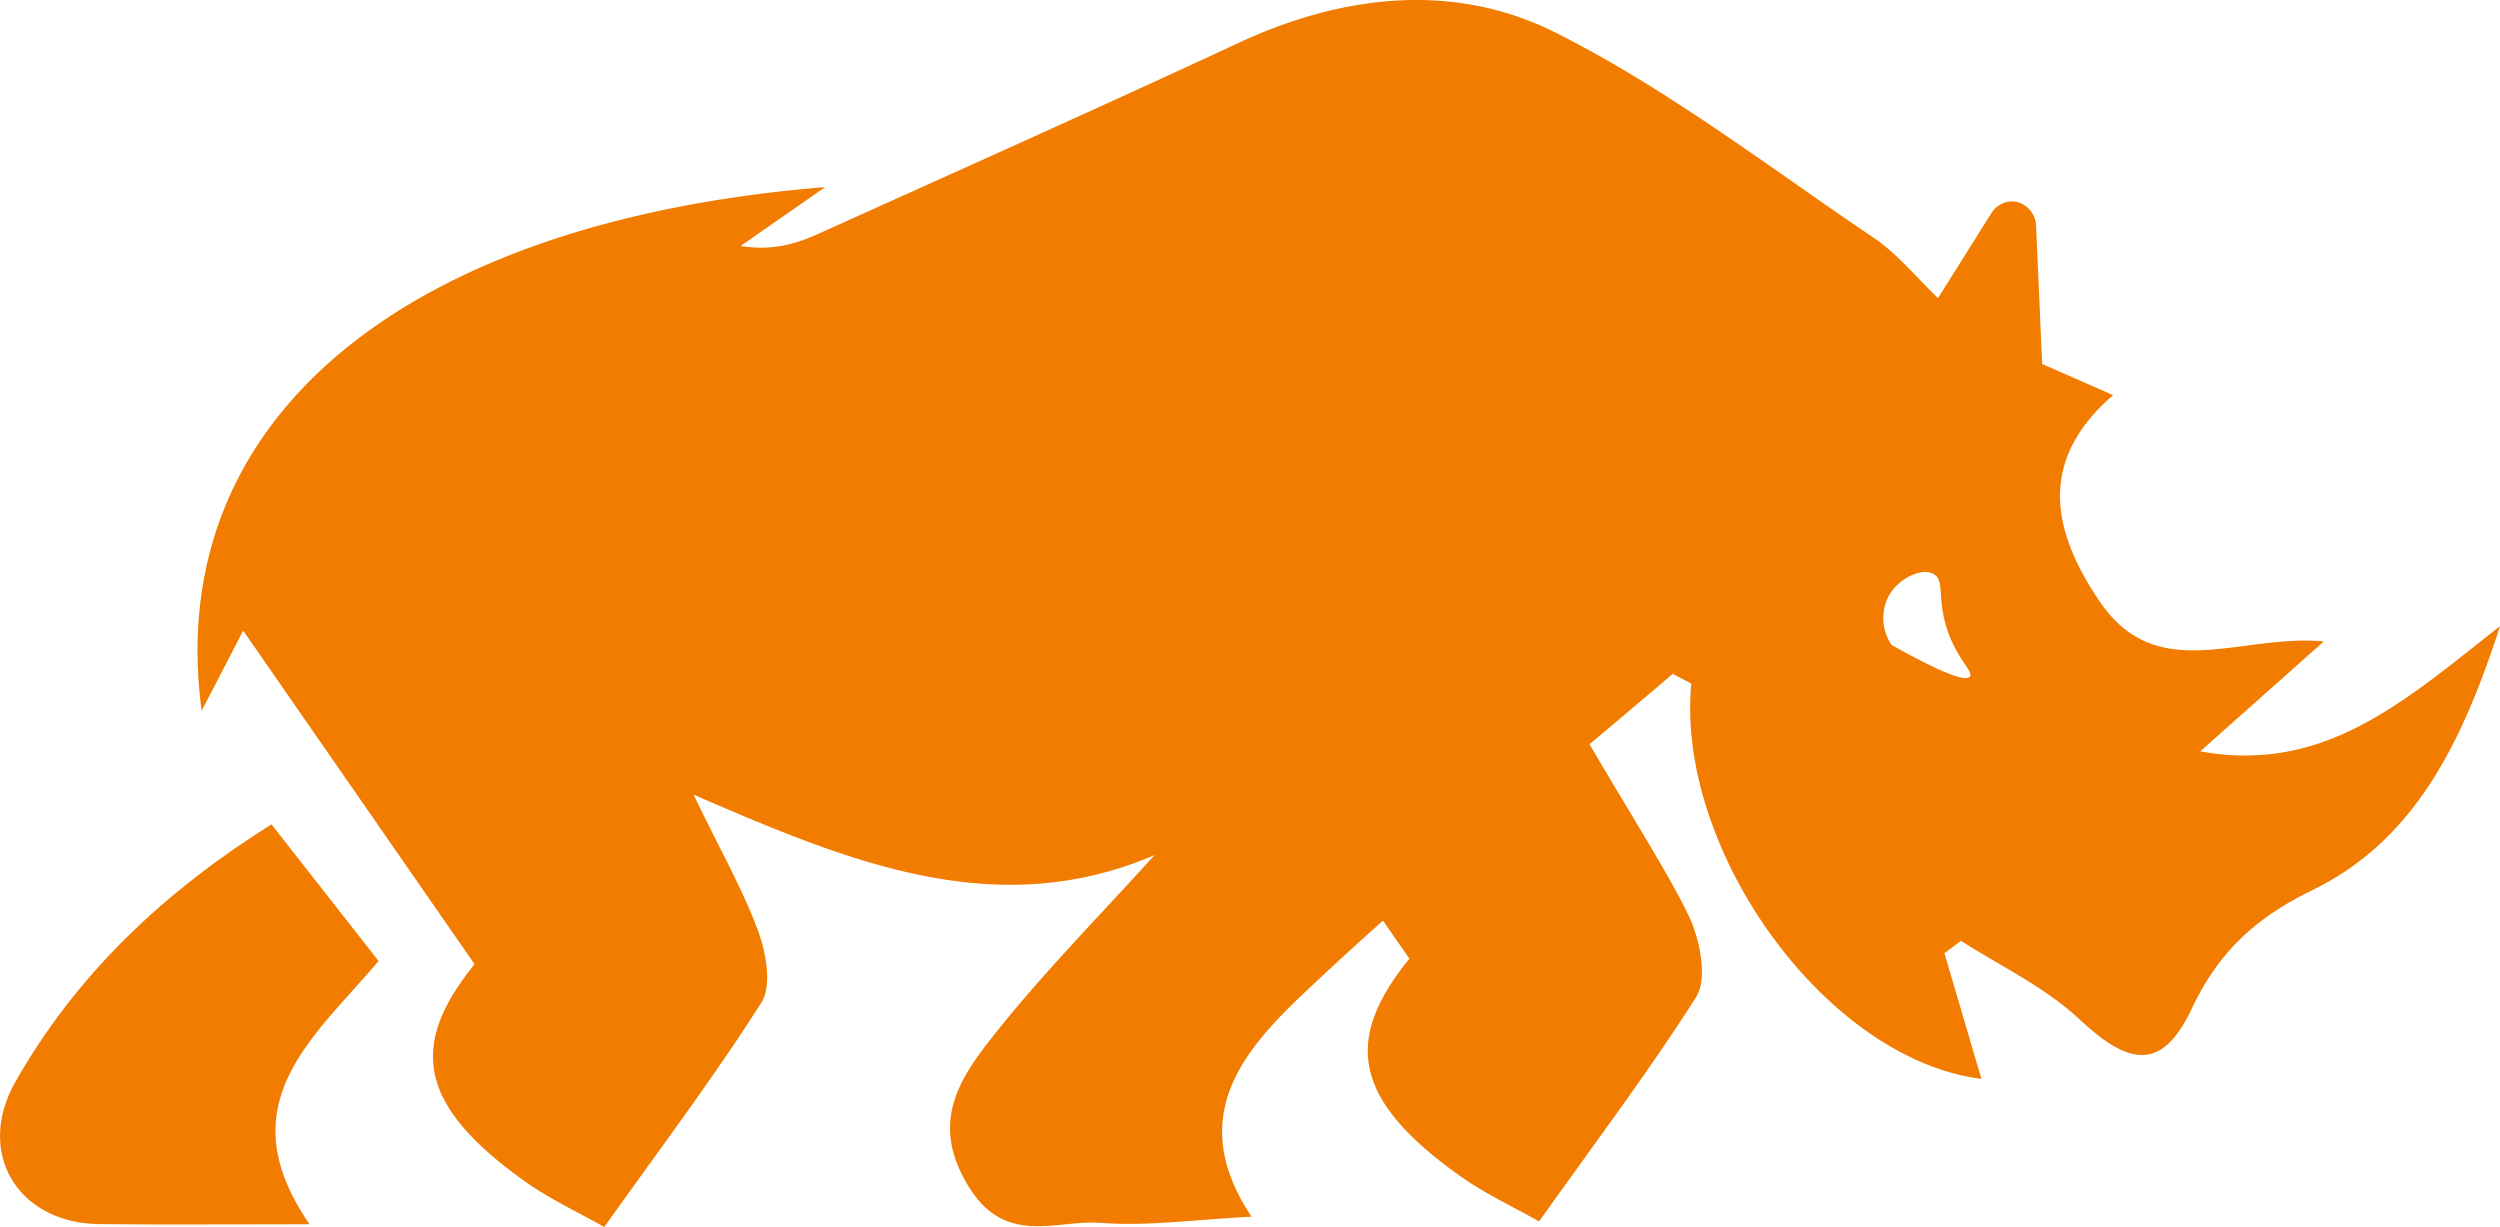
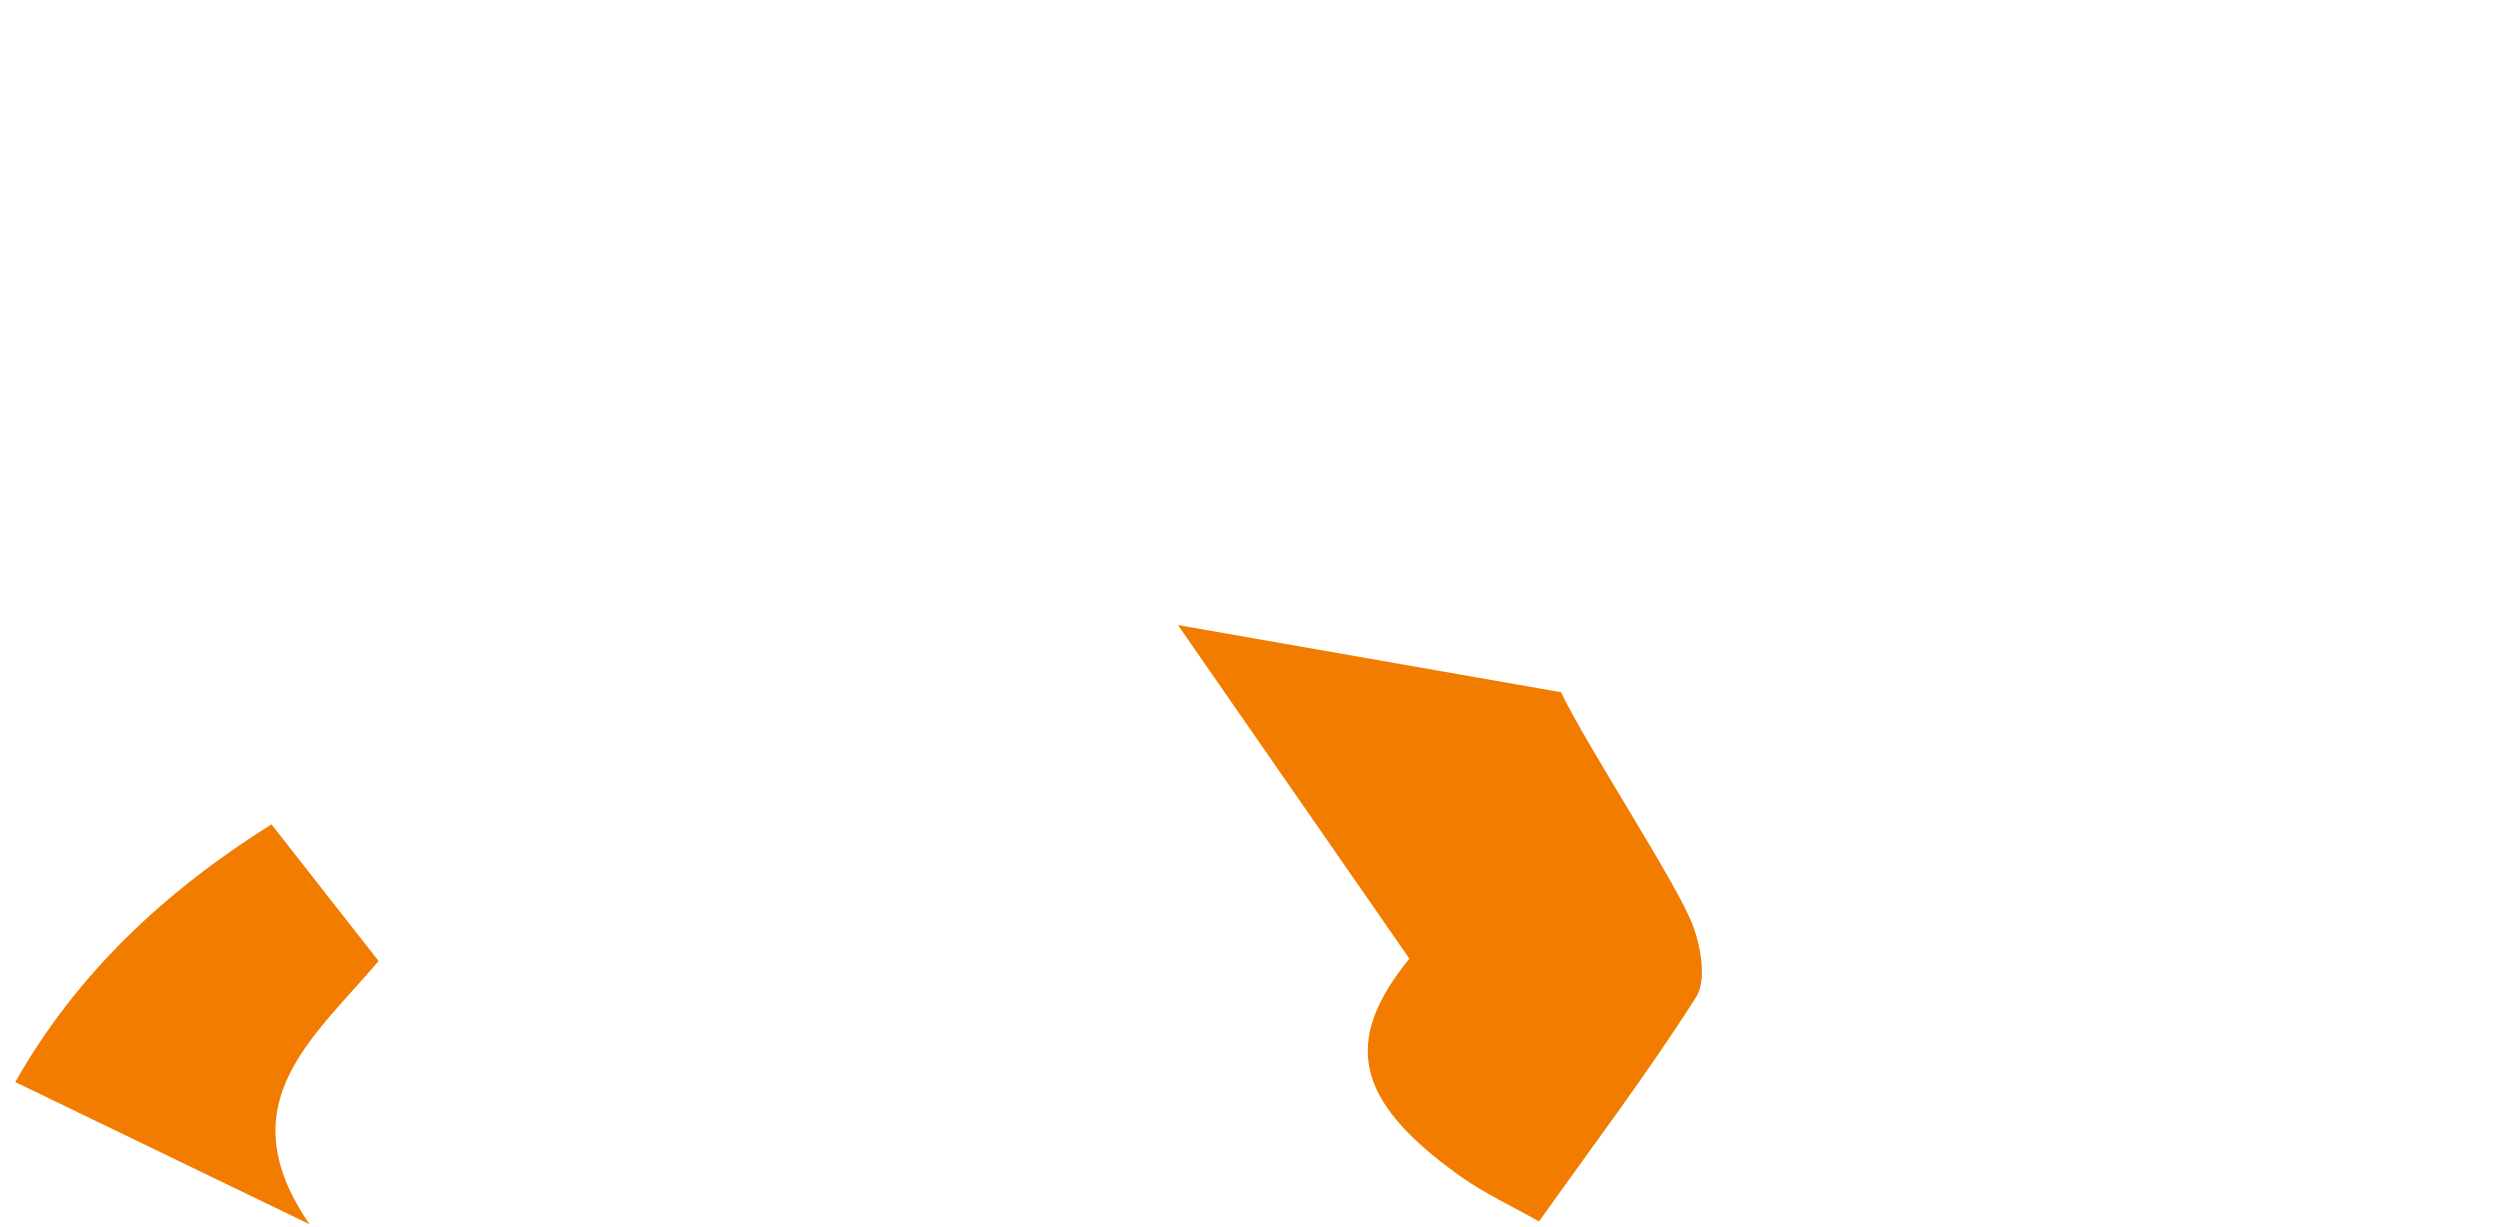
<svg xmlns="http://www.w3.org/2000/svg" id="Groupe_262" data-name="Groupe 262" width="527.121" height="258.714" viewBox="0 0 527.121 258.714">
  <defs>
    <clipPath id="clip-path">
      <rect id="Rectangle_1656" data-name="Rectangle 1656" width="527.121" height="258.714" fill="#f27c00" />
    </clipPath>
  </defs>
  <g id="Groupe_261" data-name="Groupe 261" transform="translate(0 0)" clip-path="url(#clip-path)">
-     <path id="Tracé_937" data-name="Tracé 937" d="M65.27,137.153c-17.458-25.36.638-39.1,14.559-55.5L57.236,52.827C34.573,67.06,16.125,84.406,3.218,107.17c-8.456,14.911.546,29.769,17.724,29.953,13.815.148,27.634.03,44.328.03" transform="translate(0 120.981)" fill="#f27c00" />
-     <path id="Tracé_938" data-name="Tracé 938" d="M434.917,158.428l26.074-23.186c-17.826-1.622-35.145,9.351-47.237-8.38-10.17-14.914-13.131-29.769,2.806-43.542-7.666-3.369-12.9-5.669-14.96-6.57q-.642-14.475-1.28-28.943a5.384,5.384,0,0,0-4.481-5.32,5.236,5.236,0,0,0-4.9,2.379q-5.651,8.987-11.3,17.977c-4.59-4.363-8.587-9.36-13.651-12.769-22.074-14.868-43.4-31.378-67.043-43.223C277.734-3.78,254.3-1.25,232.221,9.019c-29.233,13.6-58.676,26.746-88.064,40.018-4.8,2.165-9.755,3.971-16.99,2.833C132.234,48.34,137.3,44.813,145,39.453,55.284,46.727,5.336,89.072,13.532,149.87c3.662-7.067,6.63-12.8,8.752-16.9,16.066,23.159,32.263,46.506,48.793,70.337-14.059,17.3-11.716,29.855,10.611,45.786,5.254,3.751,11.229,6.495,16.727,9.62,11.539-16.22,22.978-31.352,33.119-47.306,2.237-3.517,1.043-10.387-.628-14.964-3.165-8.666-7.817-16.79-13.671-28.9,32.875,14.246,63.743,27.081,97.2,12.756-11.265,12.476-23.14,24.466-33.586,37.593-7.34,9.222-14.072,18.7-5.511,32.434,7.811,12.532,18.366,6.791,27.772,7.515,9.854.76,19.882-.707,31.789-1.3-15.171-22.794.523-37.337,14.539-50.421,23.877-22.294,49.431-42.792,74.278-64.049,1.921,1.027,1.984,1.059,3.905,2.083-3.3,34.951,28.206,79.154,61.167,83.333-2.764-9.4-5.281-17.944-7.8-26.512l3.5-2.6c8.446,5.406,17.81,9.828,25,16.569,10.657,10,17.5,10.732,23.633-2.231,5.646-11.94,13.388-19.142,25.469-25.038,21.212-10.351,31.381-30.368,39.541-55.659-20.264,15.944-37.067,31.138-63.214,26.407m-48.553-15.77c-.668.885-4.007.352-16.526-6.676a10.059,10.059,0,0,1-.319-10.8c2.168-3.405,6.8-5.531,9.219-4.132,2.379,1.382.605,5.044,2.859,11.759,2.1,6.274,5.567,8.795,4.767,9.854" transform="translate(28.99 -0.001)" fill="#f27c00" />
+     <path id="Tracé_937" data-name="Tracé 937" d="M65.27,137.153c-17.458-25.36.638-39.1,14.559-55.5L57.236,52.827C34.573,67.06,16.125,84.406,3.218,107.17" transform="translate(0 120.981)" fill="#f27c00" />
    <path id="Tracé_939" data-name="Tracé 939" d="M75.49,40.058c16.066,23.159,32.26,46.506,48.79,70.337-14.056,17.293-11.713,29.855,10.614,45.786,5.254,3.751,11.229,6.495,16.724,9.62,11.542-16.224,22.978-31.352,33.122-47.306,2.237-3.517,1.043-10.387-.628-14.964-3.165-8.666-22.014-37.208-27.868-49.319" transform="translate(172.883 91.738)" fill="#f27c00" />
  </g>
</svg>